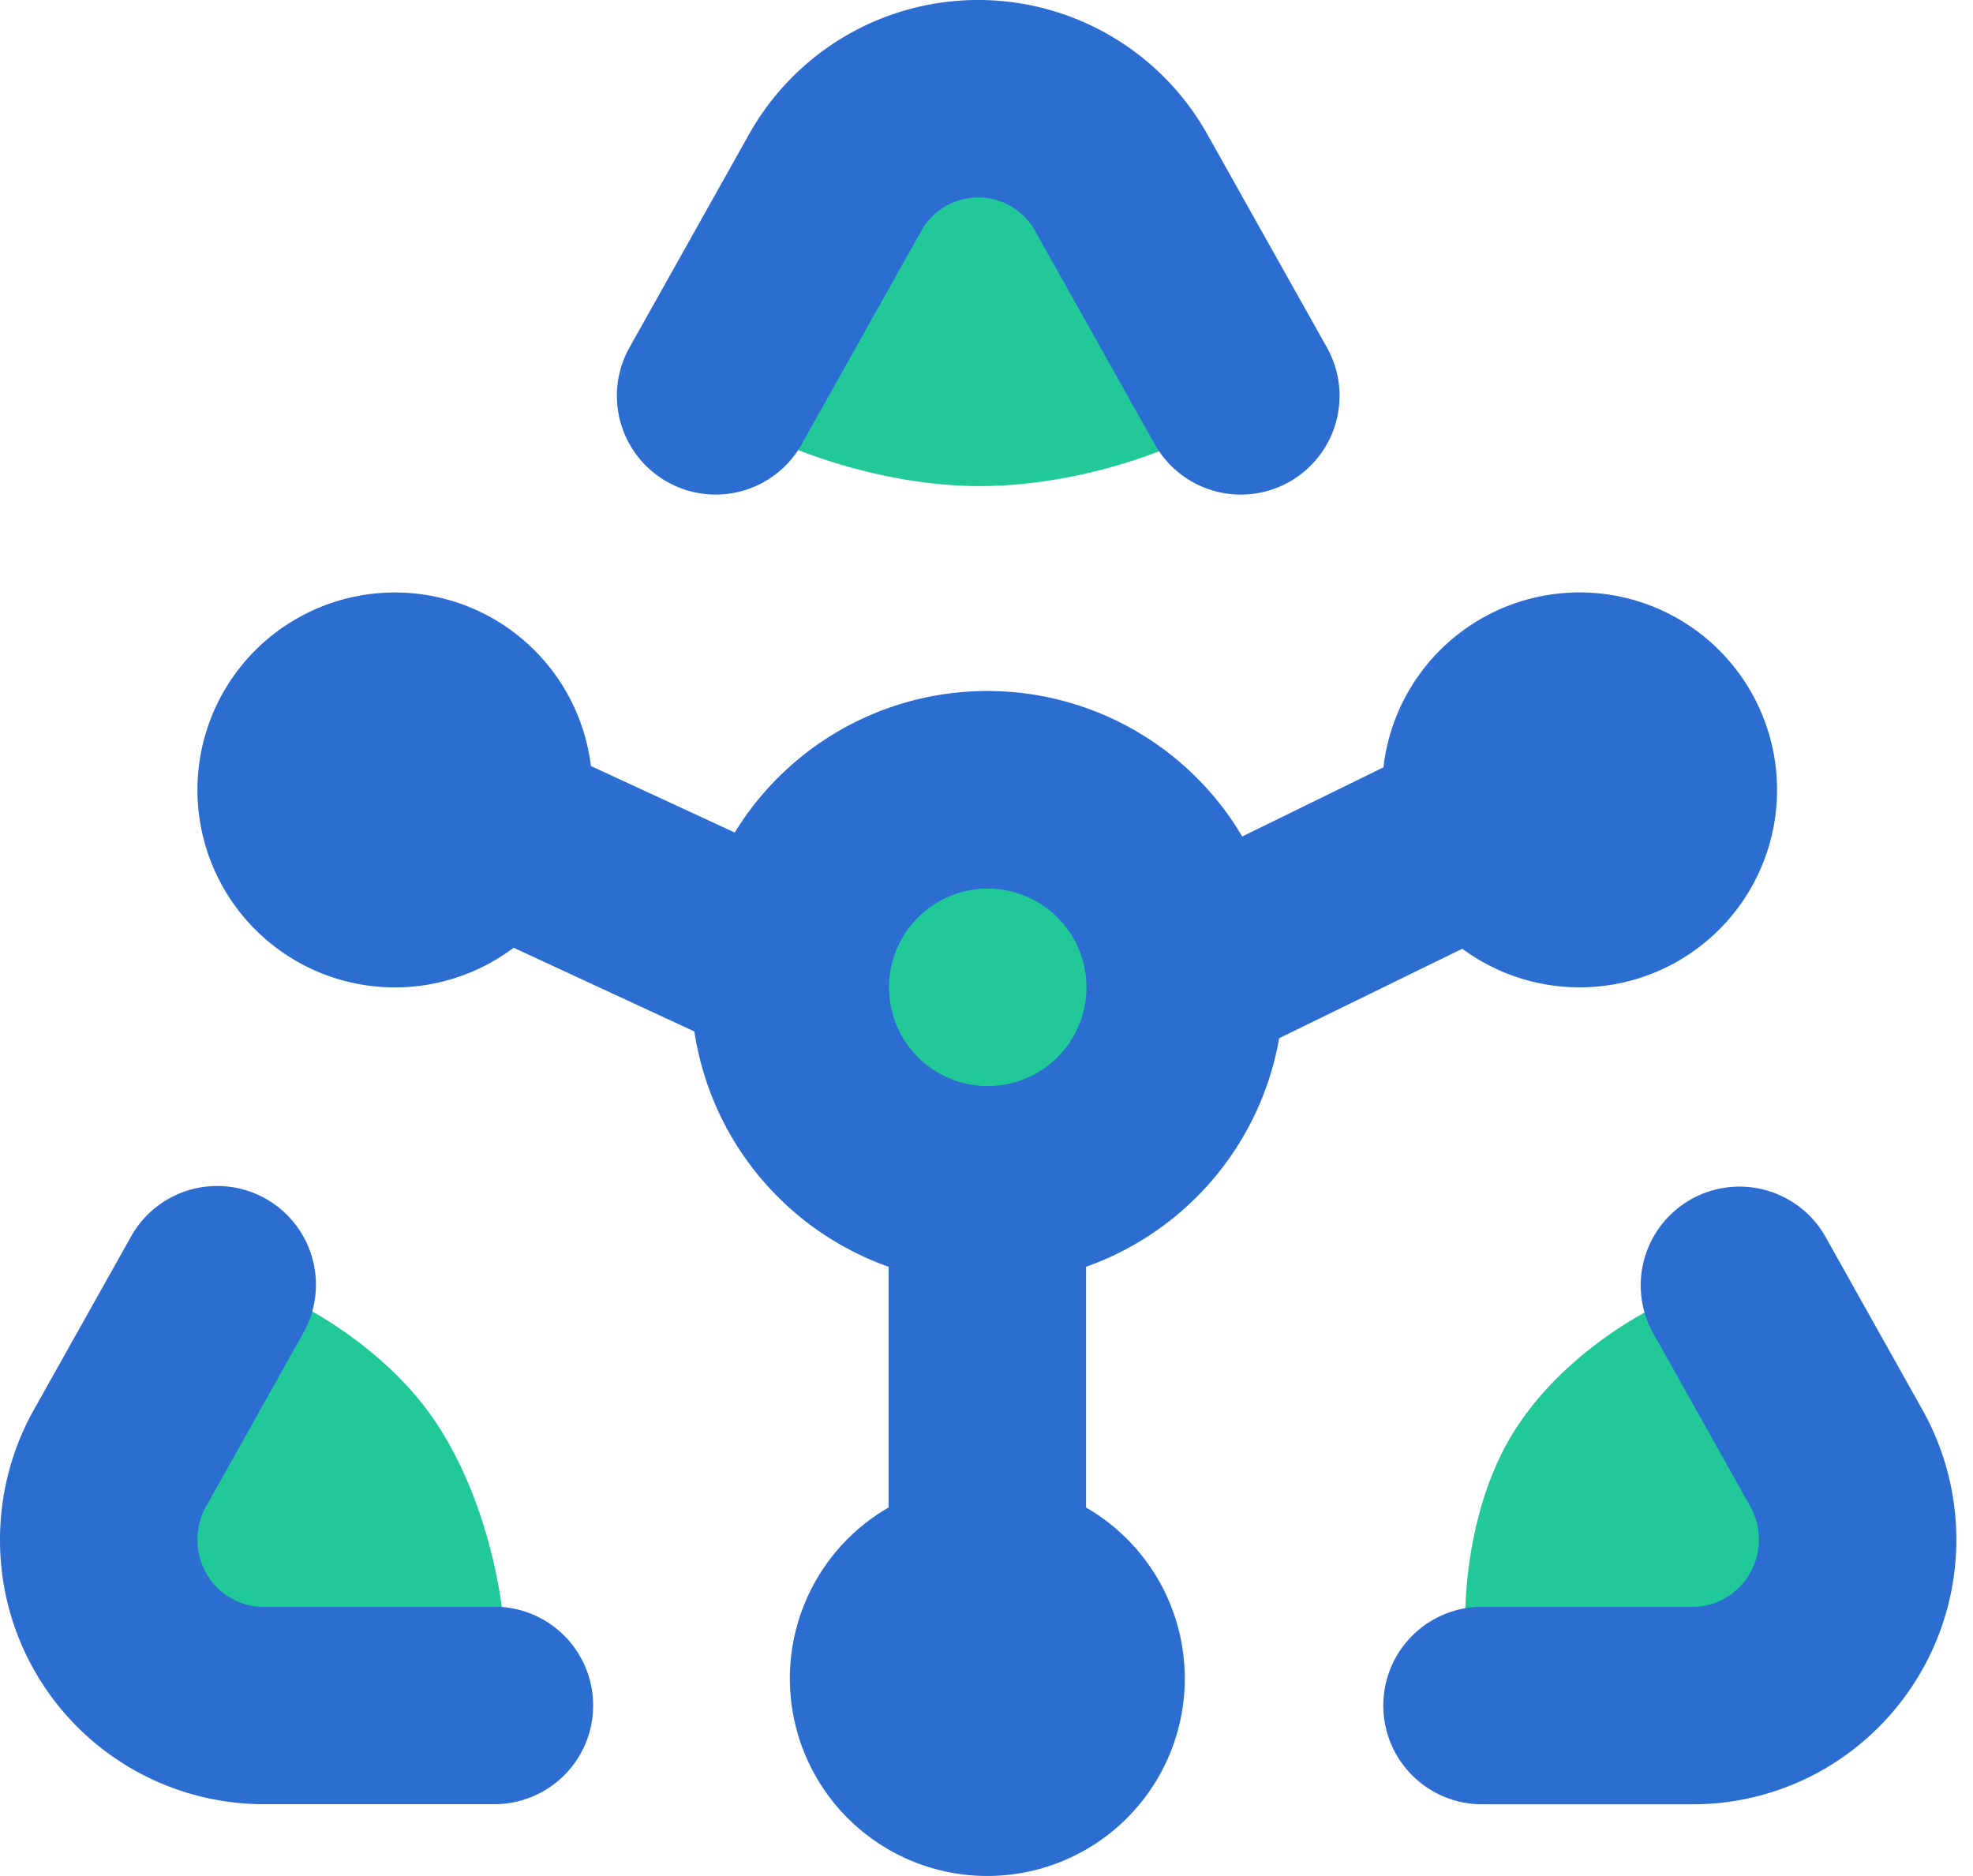
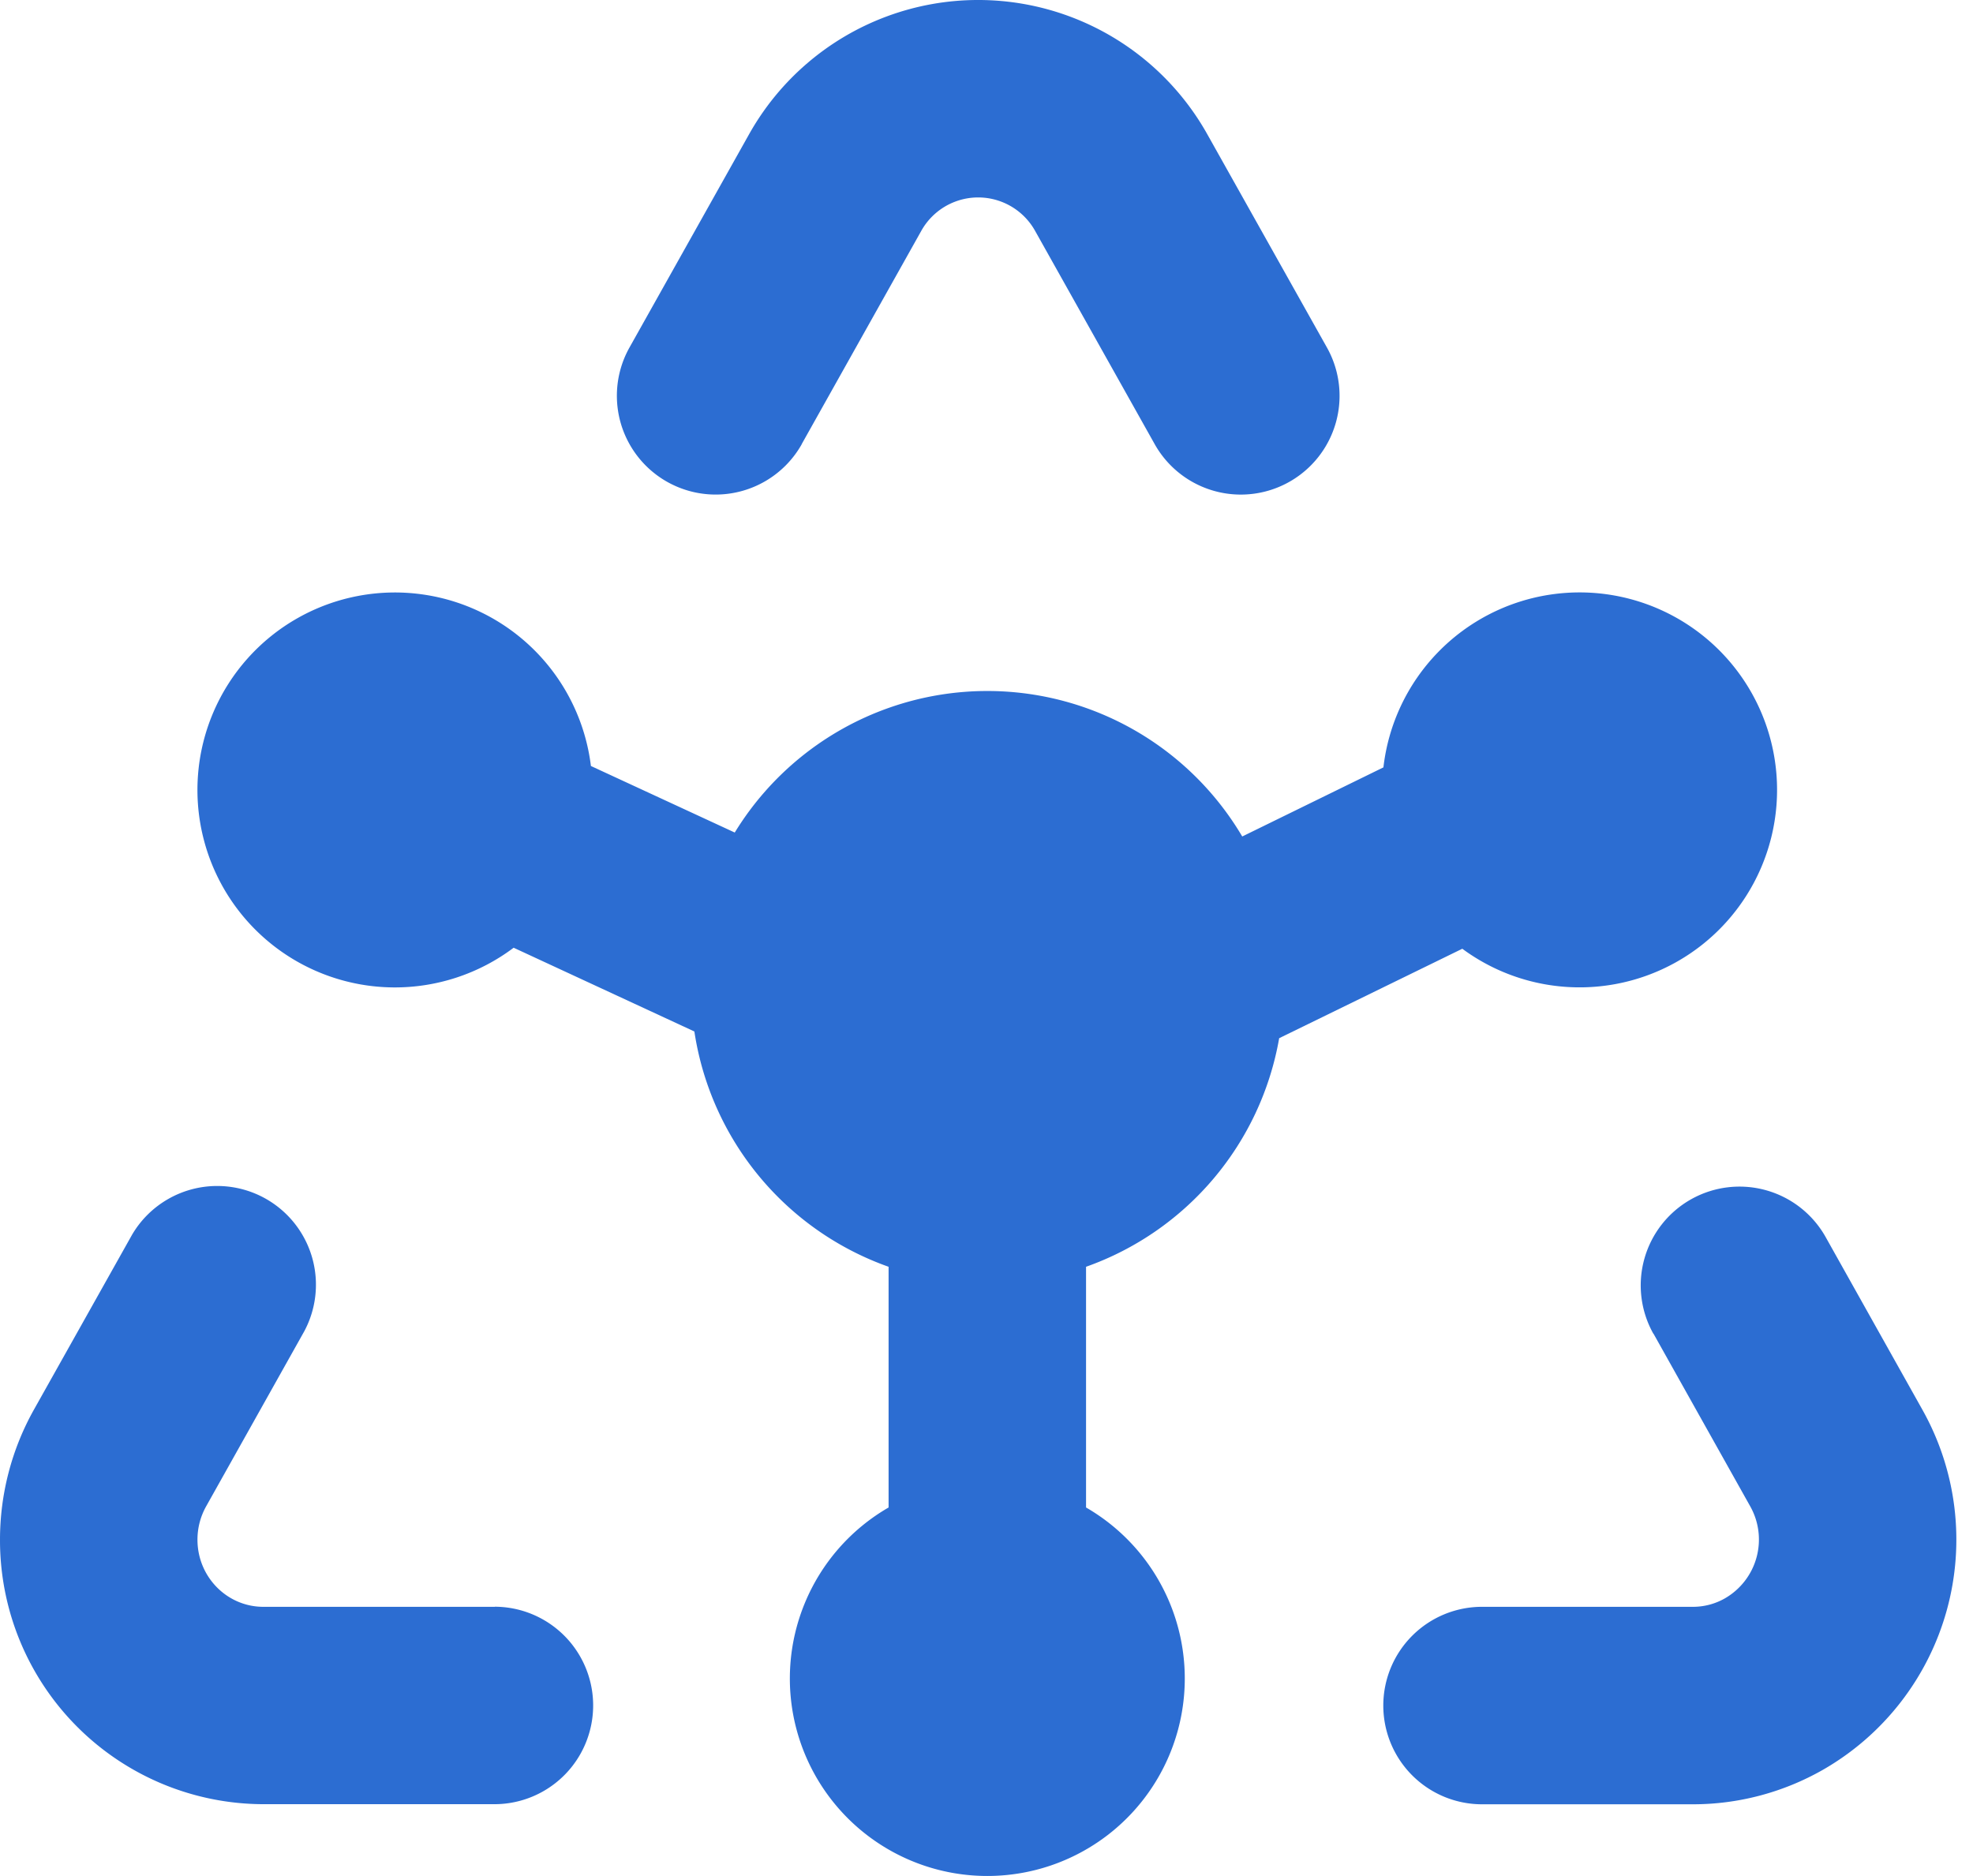
<svg xmlns="http://www.w3.org/2000/svg" t="1766372645081" class="icon" viewBox="0 0 1077 1024" version="1.1" p-id="8379" width="210.352" height="200">
-   <path d="M390.628 216.011l65.158-116.089a89.465 89.465 0 0 1 156.348 0l65.212 116.197c6.09 10.887-67.745 49.475-143.359 49.206-73.62-0.216-149.072-39.074-143.359-49.313z m558.886 485.59l52.871 94.261c24.414 43.493 9.162 98.735-33.954 123.365-13.474 7.653-28.726 11.695-44.193 11.695h-115.011c-10.725 0-19.671-88.495 16.007-147.563 36.756-60.901 118.46-92.16 124.335-81.758zM270.174 930.921H143.737c-49.583 0-89.842-40.529-89.842-90.543 0-15.629 3.988-30.935 11.641-44.517l53.625-95.717c5.497-9.755 82.297 20.749 119.269 77.015 41.499 63.272 42.846 153.761 31.69 153.761z" fill="#20C997" p-id="8380" />
  <path d="M280.36 517.335a107.789 107.789 0 1 1 42.199-99.22l78.524 36.325a161.63 161.63 0 0 1 277.018 2.156l77.069-37.726a107.789 107.789 0 1 1 43.062 99.004l-99.974 48.828A161.899 161.899 0 0 1 592.84 691.468v131.395a107.789 107.789 0 1 1-107.789 0V691.468a161.899 161.899 0 0 1-106.011-128.431l-98.627-45.703z m157.318-274.916a53.895 53.895 0 0 1-94.046-52.763l65.105-116.089a143.359 143.359 0 0 1 250.448 0L724.343 189.71a53.895 53.895 0 0 1-94.046 52.709l-65.158-116.197a35.57 35.57 0 0 0-62.356 0L437.624 242.419z m464.84 485.59a53.895 53.895 0 1 1 94.046-52.763l52.817 94.261a144.815 144.815 0 0 1-54.326 196.553c-21.558 12.288-46.026 18.809-70.871 18.809h-114.957a53.895 53.895 0 1 1 0-107.789h114.957c6.144 0 12.18-1.617 17.516-4.689a37.026 37.026 0 0 0 13.689-50.176l-52.817-94.261zM270.12 877.027a53.895 53.895 0 0 1 0 107.789H143.737A144.06 144.06 0 0 1 0.001 840.433c0-24.845 6.36-49.26 18.486-70.925l53.679-95.663a53.895 53.895 0 0 1 93.992 52.709l-53.625 95.663a37.187 37.187 0 0 0-4.743 18.216c0 20.318 16.168 36.648 35.948 36.648h126.383z" fill="#2C6DD2" p-id="8381" />
-   <path d="M538.946 592.841a53.895 53.895 0 1 0 0-107.789 53.895 53.895 0 0 0 0 107.789z" fill="#20C997" p-id="8382" />
</svg>